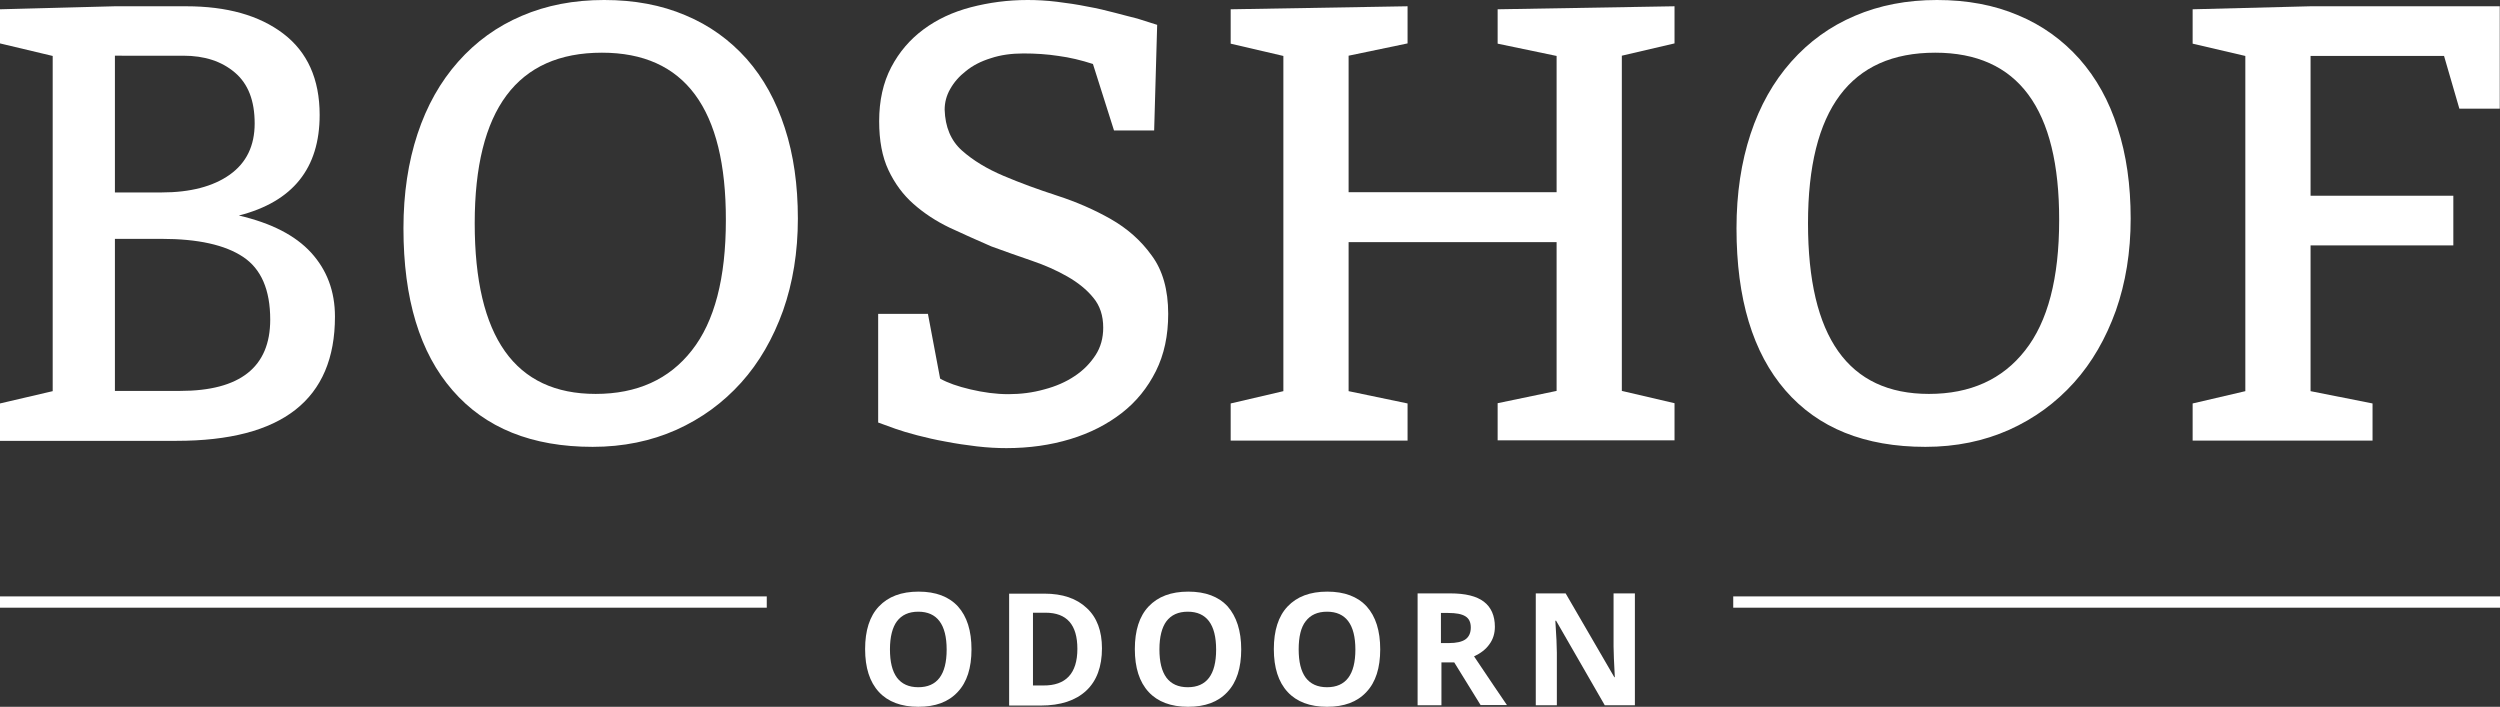
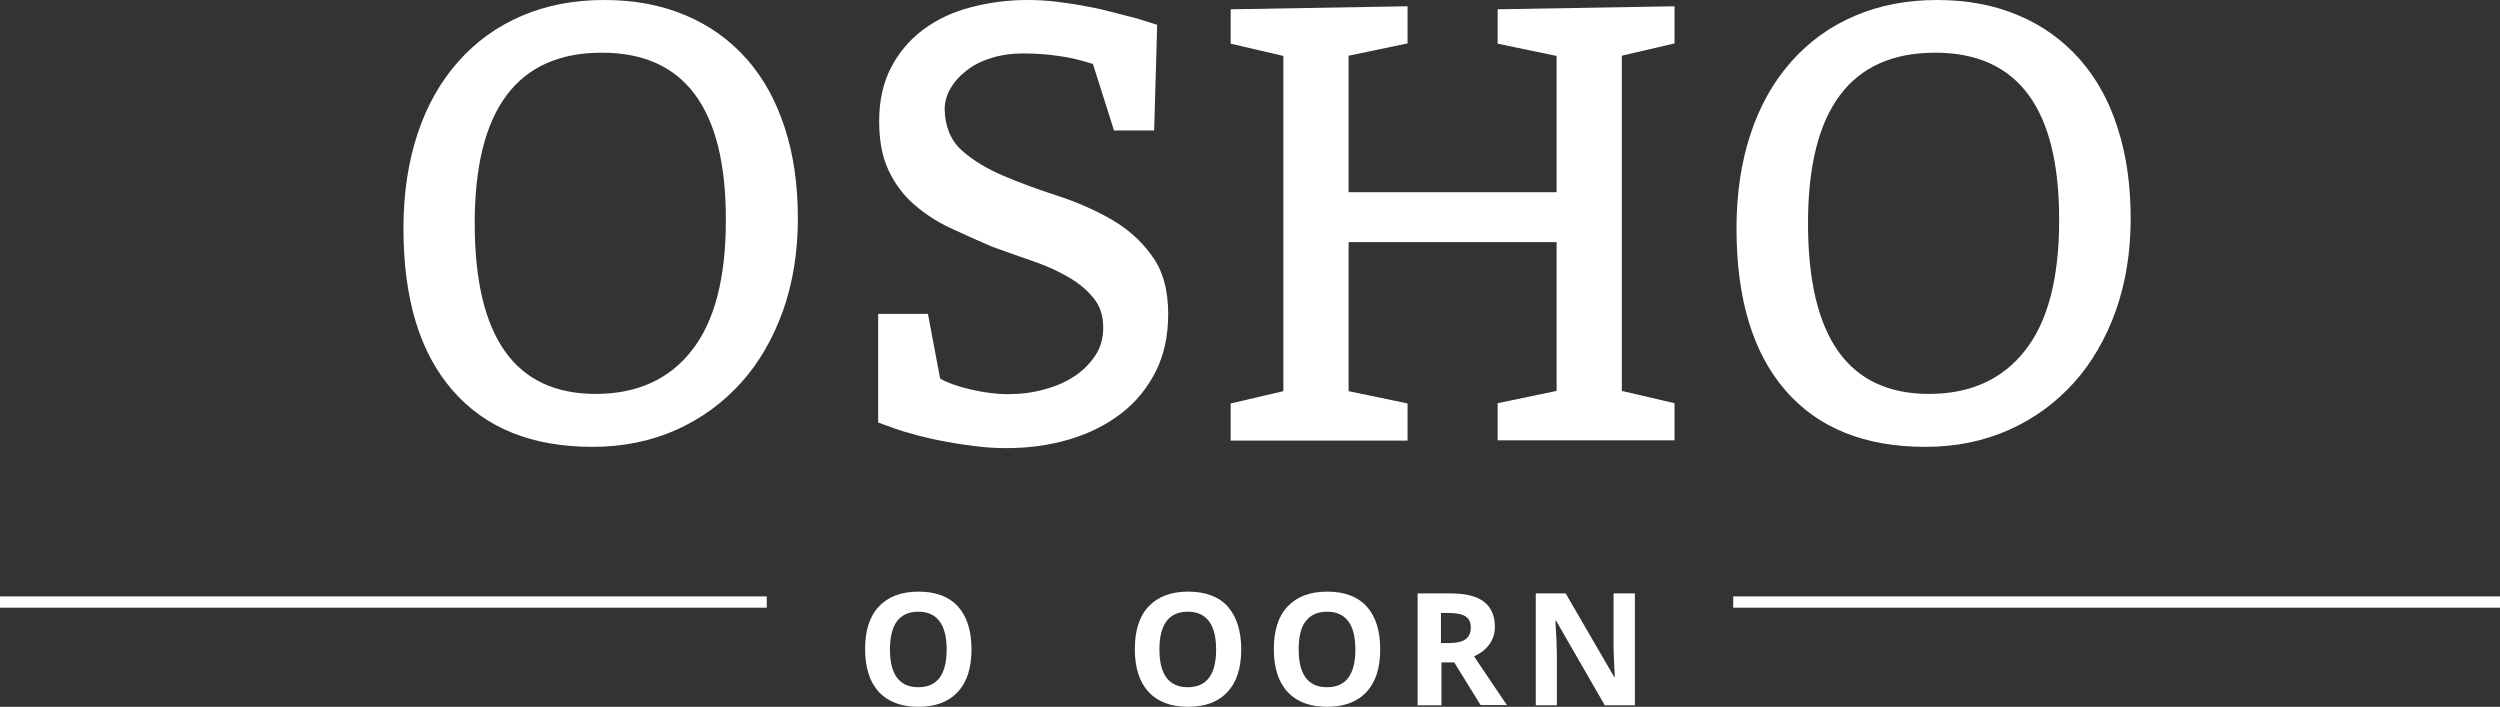
<svg xmlns="http://www.w3.org/2000/svg" version="1.1" id="Layer_1" x="0px" y="0px" width="996.4px" height="281.7px" viewBox="0 0 996.4 281.7" style="enable-background:new 0 0 996.4 281.7;" xml:space="preserve">
  <rect x="0" y="0" width="996.4" height="281.7" fill="#333333" stroke="none" />
  <style type="text/css">
	.st0{fill:#FFFFFF;}
</style>
  <g>
    <g>
-       <path class="st0" d="M0,175.6v-14.8l21-4.9V22.3L0,17.3V3.7l45.8-1.2h28.4c16.2,0,29.1,3.6,38.7,10.9c9.6,7.3,14.5,18.1,14.5,32.4    c0,21.3-10.7,34.6-32.2,40.1c12.9,3,22.5,7.9,28.8,14.8c6.3,6.9,9.5,15.4,9.5,25.5c0,33-21,49.5-63.1,49.5H0z M45.8,22.3v54.4    h18.6c11.5,0,20.6-2.4,27.2-7.1c6.6-4.7,9.9-11.5,9.9-20.4c0-9.1-2.6-15.8-7.9-20.3c-5.3-4.5-12.1-6.7-20.5-6.7H45.8z M45.8,95.2    v60.6h26c23.9,0,35.9-9.5,35.9-28.4c0-11.9-3.6-20.2-10.8-25c-7.2-4.8-18-7.2-32.5-7.2H45.8z" />
      <path class="st0" d="M160.8,91c0-13.9,1.9-26.4,5.6-37.6c3.7-11.2,9.1-20.8,16.2-28.8c7.1-8,15.5-14.1,25.4-18.3    c9.8-4.2,20.7-6.3,32.8-6.3c12,0,22.8,2,32.4,6.1c9.6,4,17.7,9.9,24.4,17.4c6.7,7.6,11.7,16.7,15.2,27.5    c3.5,10.7,5.2,22.8,5.2,36.1c0,13.4-2,25.6-5.9,36.7c-4,11.1-9.5,20.7-16.7,28.7c-7.2,8-15.8,14.3-25.8,18.8    c-10.1,4.5-21.2,6.8-33.4,6.8c-24.2,0-42.8-7.5-55.8-22.5C167.3,140.6,160.8,119.1,160.8,91z M239.9,21c-33.8,0-50.7,22.7-50.7,68    c0,45.4,16.1,68,48.2,68c16.5,0,29.3-5.8,38.3-17.3c9.1-11.5,13.6-28.9,13.6-51.9C289.4,43.3,272.9,21,239.9,21z" />
      <path class="st0" d="M369.8,124.9l4.9,26c3,1.7,7,3.1,12.1,4.3c5.1,1.2,10.1,1.9,15.1,1.9c4.9,0,9.7-0.6,14.3-1.9    c4.6-1.2,8.7-3,12.1-5.3c3.5-2.3,6.2-5.1,8.3-8.3c2.1-3.2,3.1-6.9,3.1-11c0-4.8-1.3-8.8-4-12c-2.6-3.2-6.1-6-10.3-8.4    c-4.2-2.4-8.9-4.5-14.2-6.3c-5.3-1.8-10.6-3.7-16.1-5.7c-5.8-2.5-11.3-5-16.7-7.5c-5.4-2.6-10.1-5.7-14.3-9.4    c-4.2-3.7-7.5-8.2-10-13.5c-2.5-5.3-3.7-11.8-3.7-19.5c0-8.2,1.6-15.4,4.8-21.5c3.2-6.1,7.5-11.1,12.9-15.1    c5.4-4,11.6-6.9,18.8-8.8C394.2,1,401.7,0,409.6,0c3.6,0,7.5,0.2,11.6,0.7c4.1,0.5,8.2,1.1,12.1,1.9c4,0.7,7.7,1.6,11.1,2.5    c3.5,0.9,6.4,1.7,8.9,2.3l7.9,2.5l-1.2,42.1H444l-8.4-26.5c-4.6-1.5-9.2-2.6-13.7-3.2c-4.5-0.7-9.2-1-14-1c-4.8,0-9.1,0.6-13,1.9    c-3.9,1.2-7.2,2.9-9.9,5.1c-2.7,2.1-4.8,4.5-6.3,7.2c-1.5,2.6-2.2,5.4-2.2,8.2c0.2,6.9,2.5,12.4,6.9,16.3c4.5,4,10,7.3,16.6,10.1    c6.6,2.8,13.7,5.4,21.4,7.9c7.7,2.5,14.8,5.6,21.3,9.3c6.5,3.7,12,8.5,16.3,14.5c4.4,5.9,6.6,13.7,6.6,23.3    c0,8.6-1.6,16.2-4.9,22.8c-3.3,6.6-7.8,12.2-13.6,16.7c-5.8,4.5-12.6,8-20.5,10.4c-7.9,2.4-16.4,3.6-25.5,3.6    c-3.6,0-7.5-0.2-11.8-0.7c-4.2-0.5-8.3-1.1-12.4-1.9c-4-0.7-7.8-1.6-11.3-2.5c-3.5-0.9-6.4-1.8-8.7-2.6l-6.9-2.5v-43.3H369.8z" />
      <path class="st0" d="M561,160.8v14.8h-70.5v-14.8l21-4.9V22.3l-21-4.9V3.7L561,2.5v14.8l-23.5,4.9v54.4h82.9V22.3l-23.5-4.9V3.7    l70.5-1.2v14.8l-21,4.9v133.6l21,4.9v14.8h-70.5v-14.8l23.5-4.9V96.5h-82.9v59.4L561,160.8z" />
      <path class="st0" d="M692.1,91c0-13.9,1.9-26.4,5.6-37.6c3.7-11.2,9.1-20.8,16.2-28.8c7.1-8,15.5-14.1,25.4-18.3    C749.1,2.1,760,0,772,0c12,0,22.8,2,32.4,6.1c9.6,4,17.7,9.9,24.4,17.4c6.7,7.6,11.8,16.7,15.2,27.5c3.5,10.7,5.2,22.8,5.2,36.1    c0,13.4-2,25.6-5.9,36.7c-4,11.1-9.5,20.7-16.7,28.7c-7.2,8-15.8,14.3-25.8,18.8c-10.1,4.5-21.2,6.8-33.4,6.8    c-24.2,0-42.8-7.5-55.8-22.5C698.6,140.6,692.1,119.1,692.1,91z M771.3,21c-33.8,0-50.7,22.7-50.7,68c0,45.4,16.1,68,48.2,68    c16.5,0,29.3-5.8,38.3-17.3c9.1-11.5,13.6-28.9,13.6-51.9C820.8,43.3,804.3,21,771.3,21z" />
-       <path class="st0" d="M974.1,22.3h-53.2v55.7h56.9v19.8h-56.9v58.1l24.7,4.9v14.8h-71.7v-14.8l21-4.9V22.3l-21-4.9V3.7l47-1.2h75.4    v40.8h-16.1L974.1,22.3z" />
    </g>
    <g>
      <rect y="237.7" class="st0" width="305.6" height="4.5" />
    </g>
    <g>
      <rect x="690.8" y="237.7" class="st0" width="305.6" height="4.5" />
    </g>
    <g>
-       <path class="st0" d="M387.2,258.8c0,7.4-1.8,13.1-5.5,17c-3.7,4-8.9,5.9-15.7,5.9s-12.1-2-15.7-5.9c-3.7-4-5.5-9.7-5.5-17.1    c0-7.4,1.8-13.1,5.5-17c3.7-3.9,8.9-5.9,15.8-5.9c6.9,0,12.1,2,15.7,5.9C385.4,245.7,387.2,251.4,387.2,258.8z M354.7,258.8    c0,5,0.9,8.7,2.8,11.3c1.9,2.5,4.7,3.8,8.5,3.8c7.5,0,11.3-5,11.3-15c0-10-3.8-15.1-11.3-15.1c-3.8,0-6.6,1.3-8.5,3.8    C355.7,250,354.7,253.8,354.7,258.8z" />
-       <path class="st0" d="M439.2,258.4c0,7.3-2.1,13-6.3,16.9c-4.2,3.9-10.2,5.9-18.1,5.9h-12.6v-44.6h14c7.3,0,12.9,1.9,17,5.8    C437.2,246.1,439.2,251.5,439.2,258.4z M429.4,258.6c0-9.6-4.2-14.4-12.7-14.4h-5v29h4.1C424.8,273.3,429.4,268.4,429.4,258.6z" />
+       <path class="st0" d="M387.2,258.8c0,7.4-1.8,13.1-5.5,17c-3.7,4-8.9,5.9-15.7,5.9s-12.1-2-15.7-5.9c-3.7-4-5.5-9.7-5.5-17.1    c0-7.4,1.8-13.1,5.5-17c3.7-3.9,8.9-5.9,15.8-5.9c6.9,0,12.1,2,15.7,5.9C385.4,245.7,387.2,251.4,387.2,258.8z M354.7,258.8    c0,5,0.9,8.7,2.8,11.3c1.9,2.5,4.7,3.8,8.5,3.8c7.5,0,11.3-5,11.3-15c0-10-3.8-15.1-11.3-15.1c-3.8,0-6.6,1.3-8.5,3.8    C355.7,250,354.7,253.8,354.7,258.8" />
      <path class="st0" d="M494.7,258.8c0,7.4-1.8,13.1-5.5,17c-3.7,4-8.9,5.9-15.7,5.9c-6.8,0-12.1-2-15.7-5.9c-3.7-4-5.5-9.7-5.5-17.1    c0-7.4,1.8-13.1,5.5-17c3.7-3.9,8.9-5.9,15.8-5.9c6.9,0,12.1,2,15.7,5.9C492.8,245.7,494.7,251.4,494.7,258.8z M462.1,258.8    c0,5,0.9,8.7,2.8,11.3c1.9,2.5,4.7,3.8,8.5,3.8c7.5,0,11.3-5,11.3-15c0-10-3.8-15.1-11.3-15.1c-3.8,0-6.6,1.3-8.5,3.8    C463.1,250,462.1,253.8,462.1,258.8z" />
      <path class="st0" d="M550.1,258.8c0,7.4-1.8,13.1-5.5,17c-3.7,4-8.9,5.9-15.7,5.9c-6.8,0-12.1-2-15.7-5.9c-3.7-4-5.5-9.7-5.5-17.1    c0-7.4,1.8-13.1,5.5-17c3.7-3.9,8.9-5.9,15.8-5.9c6.9,0,12.1,2,15.7,5.9C548.3,245.7,550.1,251.4,550.1,258.8z M517.6,258.8    c0,5,0.9,8.7,2.8,11.3c1.9,2.5,4.7,3.8,8.5,3.8c7.5,0,11.3-5,11.3-15c0-10-3.8-15.1-11.3-15.1c-3.8,0-6.6,1.3-8.5,3.8    C518.5,250,517.6,253.8,517.6,258.8z" />
      <path class="st0" d="M574.5,264v17.1h-9.5v-44.6h13c6.1,0,10.5,1.1,13.4,3.3c2.9,2.2,4.4,5.6,4.4,10c0,2.6-0.7,5-2.2,7    c-1.4,2-3.5,3.6-6.1,4.8c6.7,10,11.1,16.5,13.1,19.4h-10.5L579.6,264H574.5z M574.5,256.3h3c3,0,5.2-0.5,6.6-1.5    c1.4-1,2.1-2.6,2.1-4.7c0-2.1-0.7-3.6-2.2-4.5c-1.5-0.9-3.7-1.3-6.8-1.3h-2.9V256.3z" />
      <path class="st0" d="M651.6,281.1h-12l-19.4-33.7h-0.3c0.4,6,0.6,10.2,0.6,12.7v21h-8.4v-44.6H624l19.4,33.4h0.2    c-0.3-5.8-0.5-9.9-0.5-12.3v-21.1h8.5V281.1z" />
    </g>
  </g>
</svg>